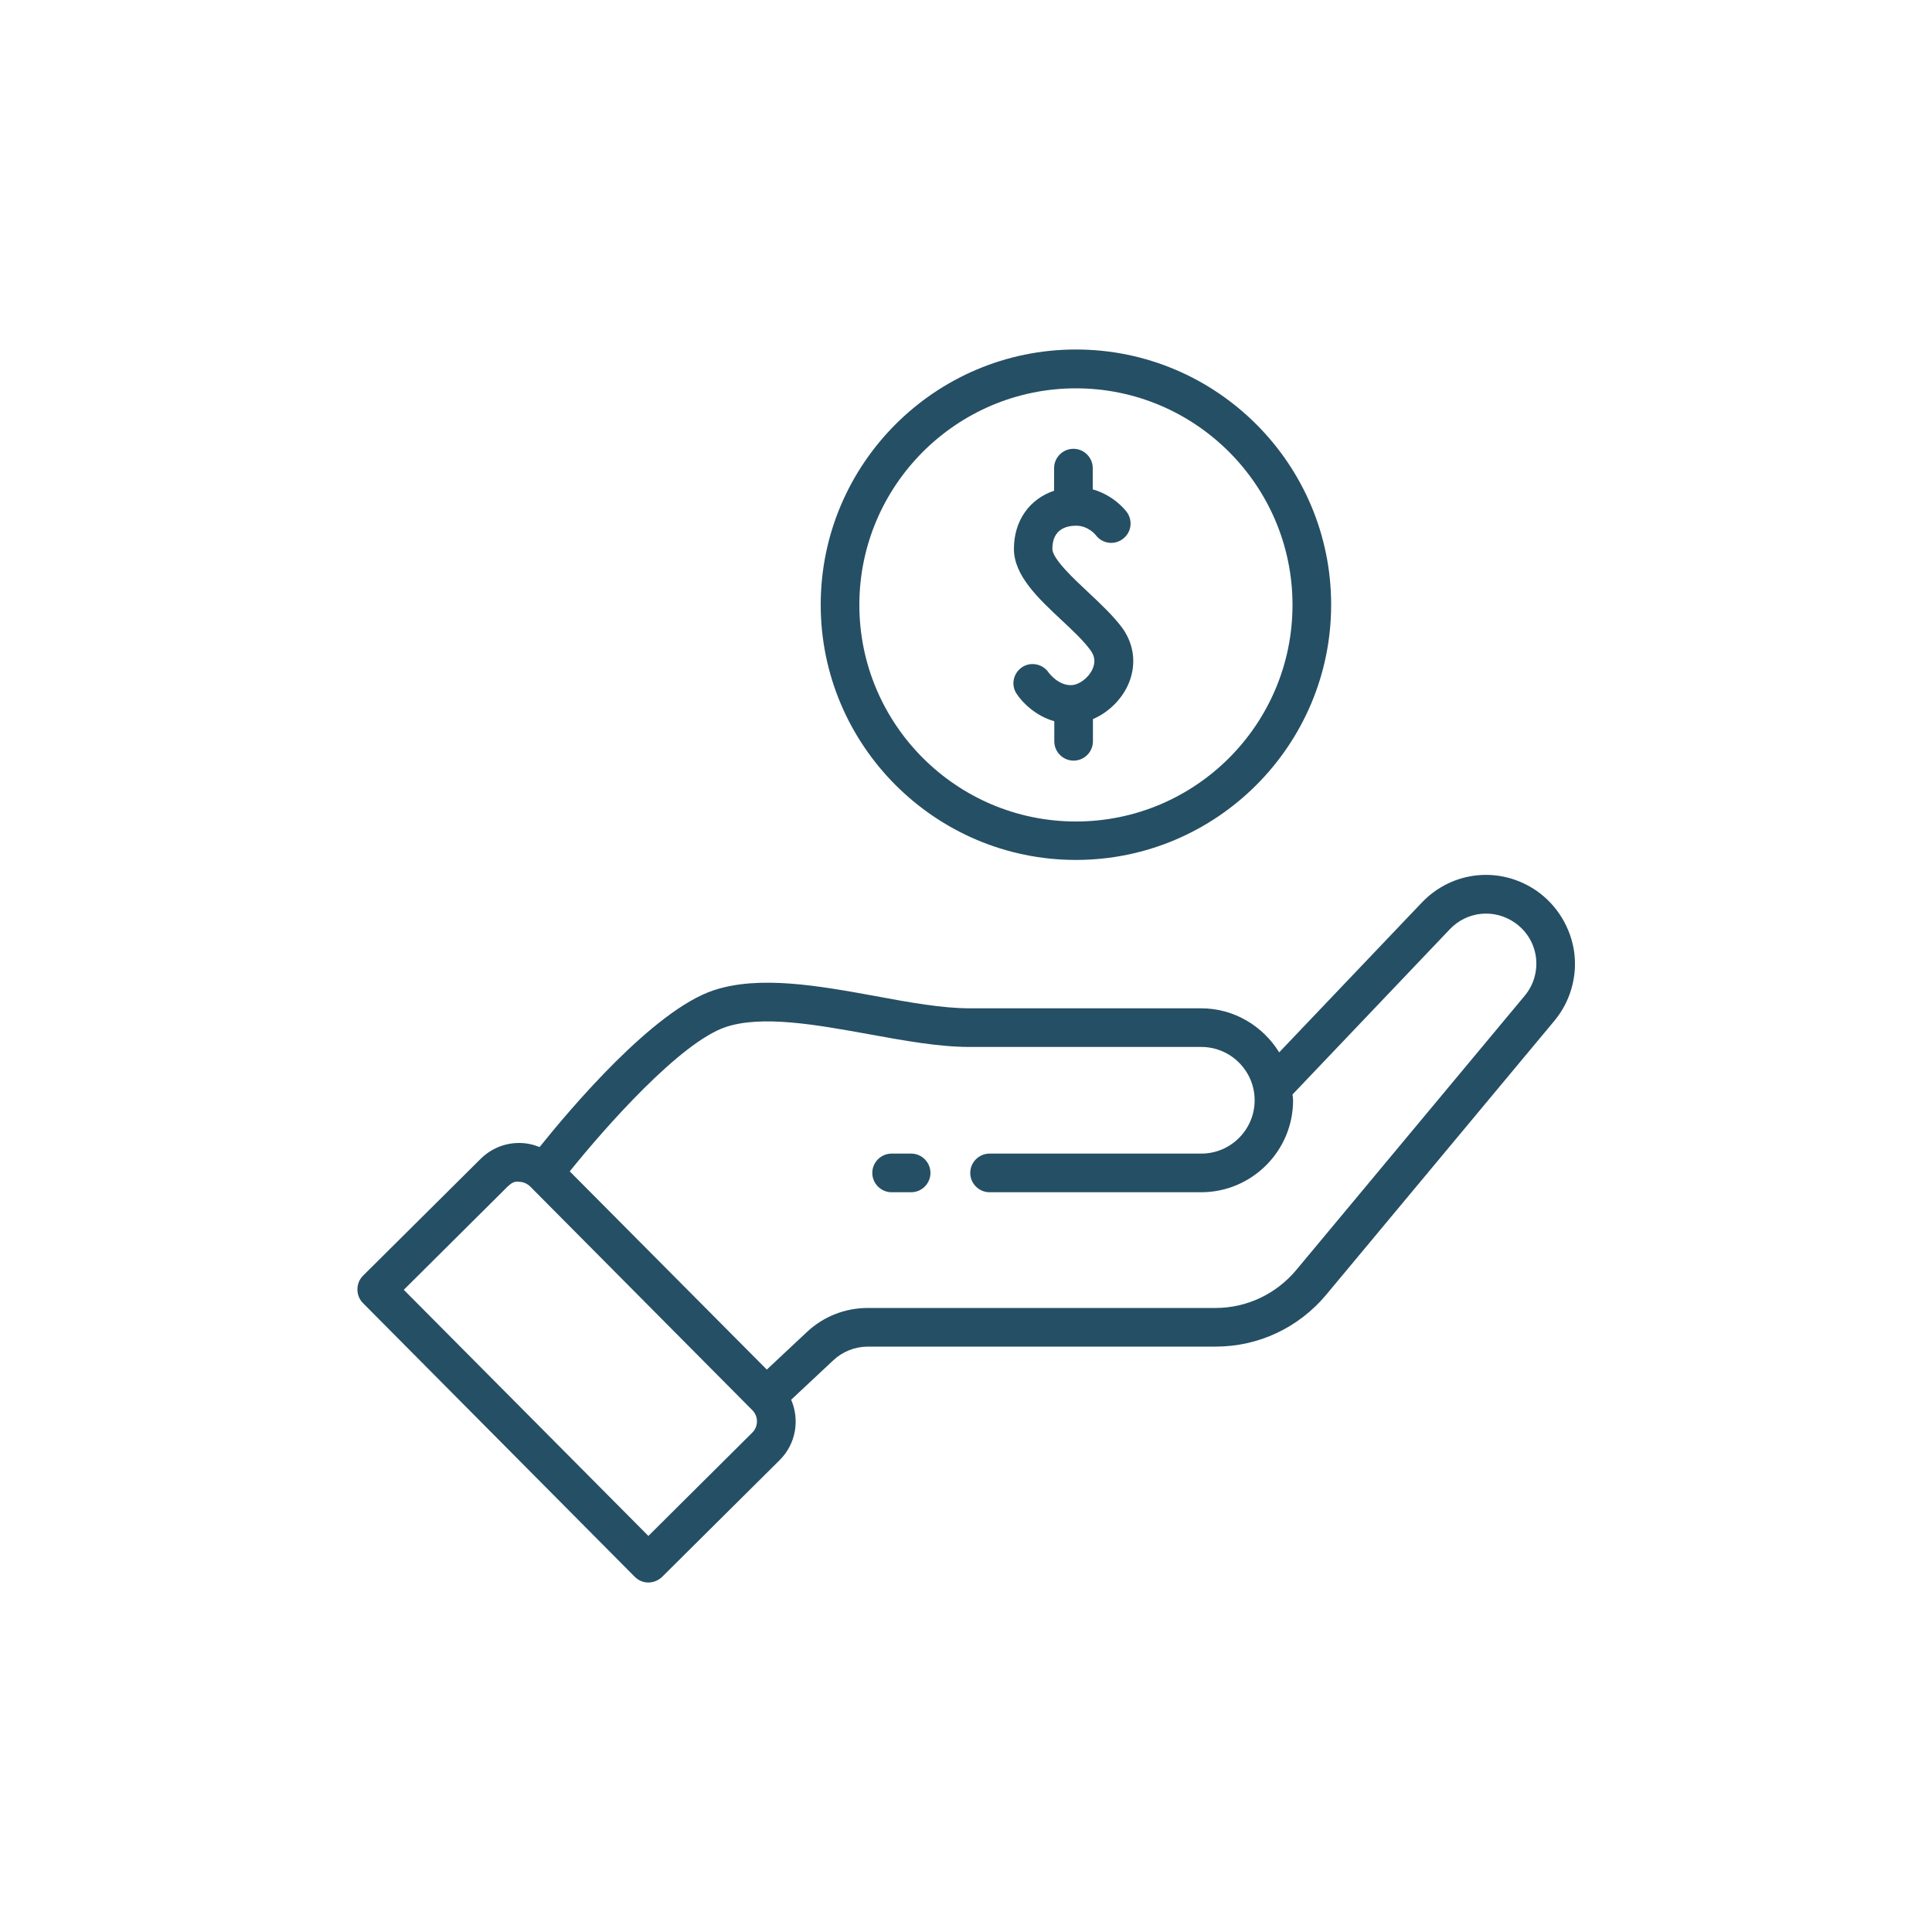
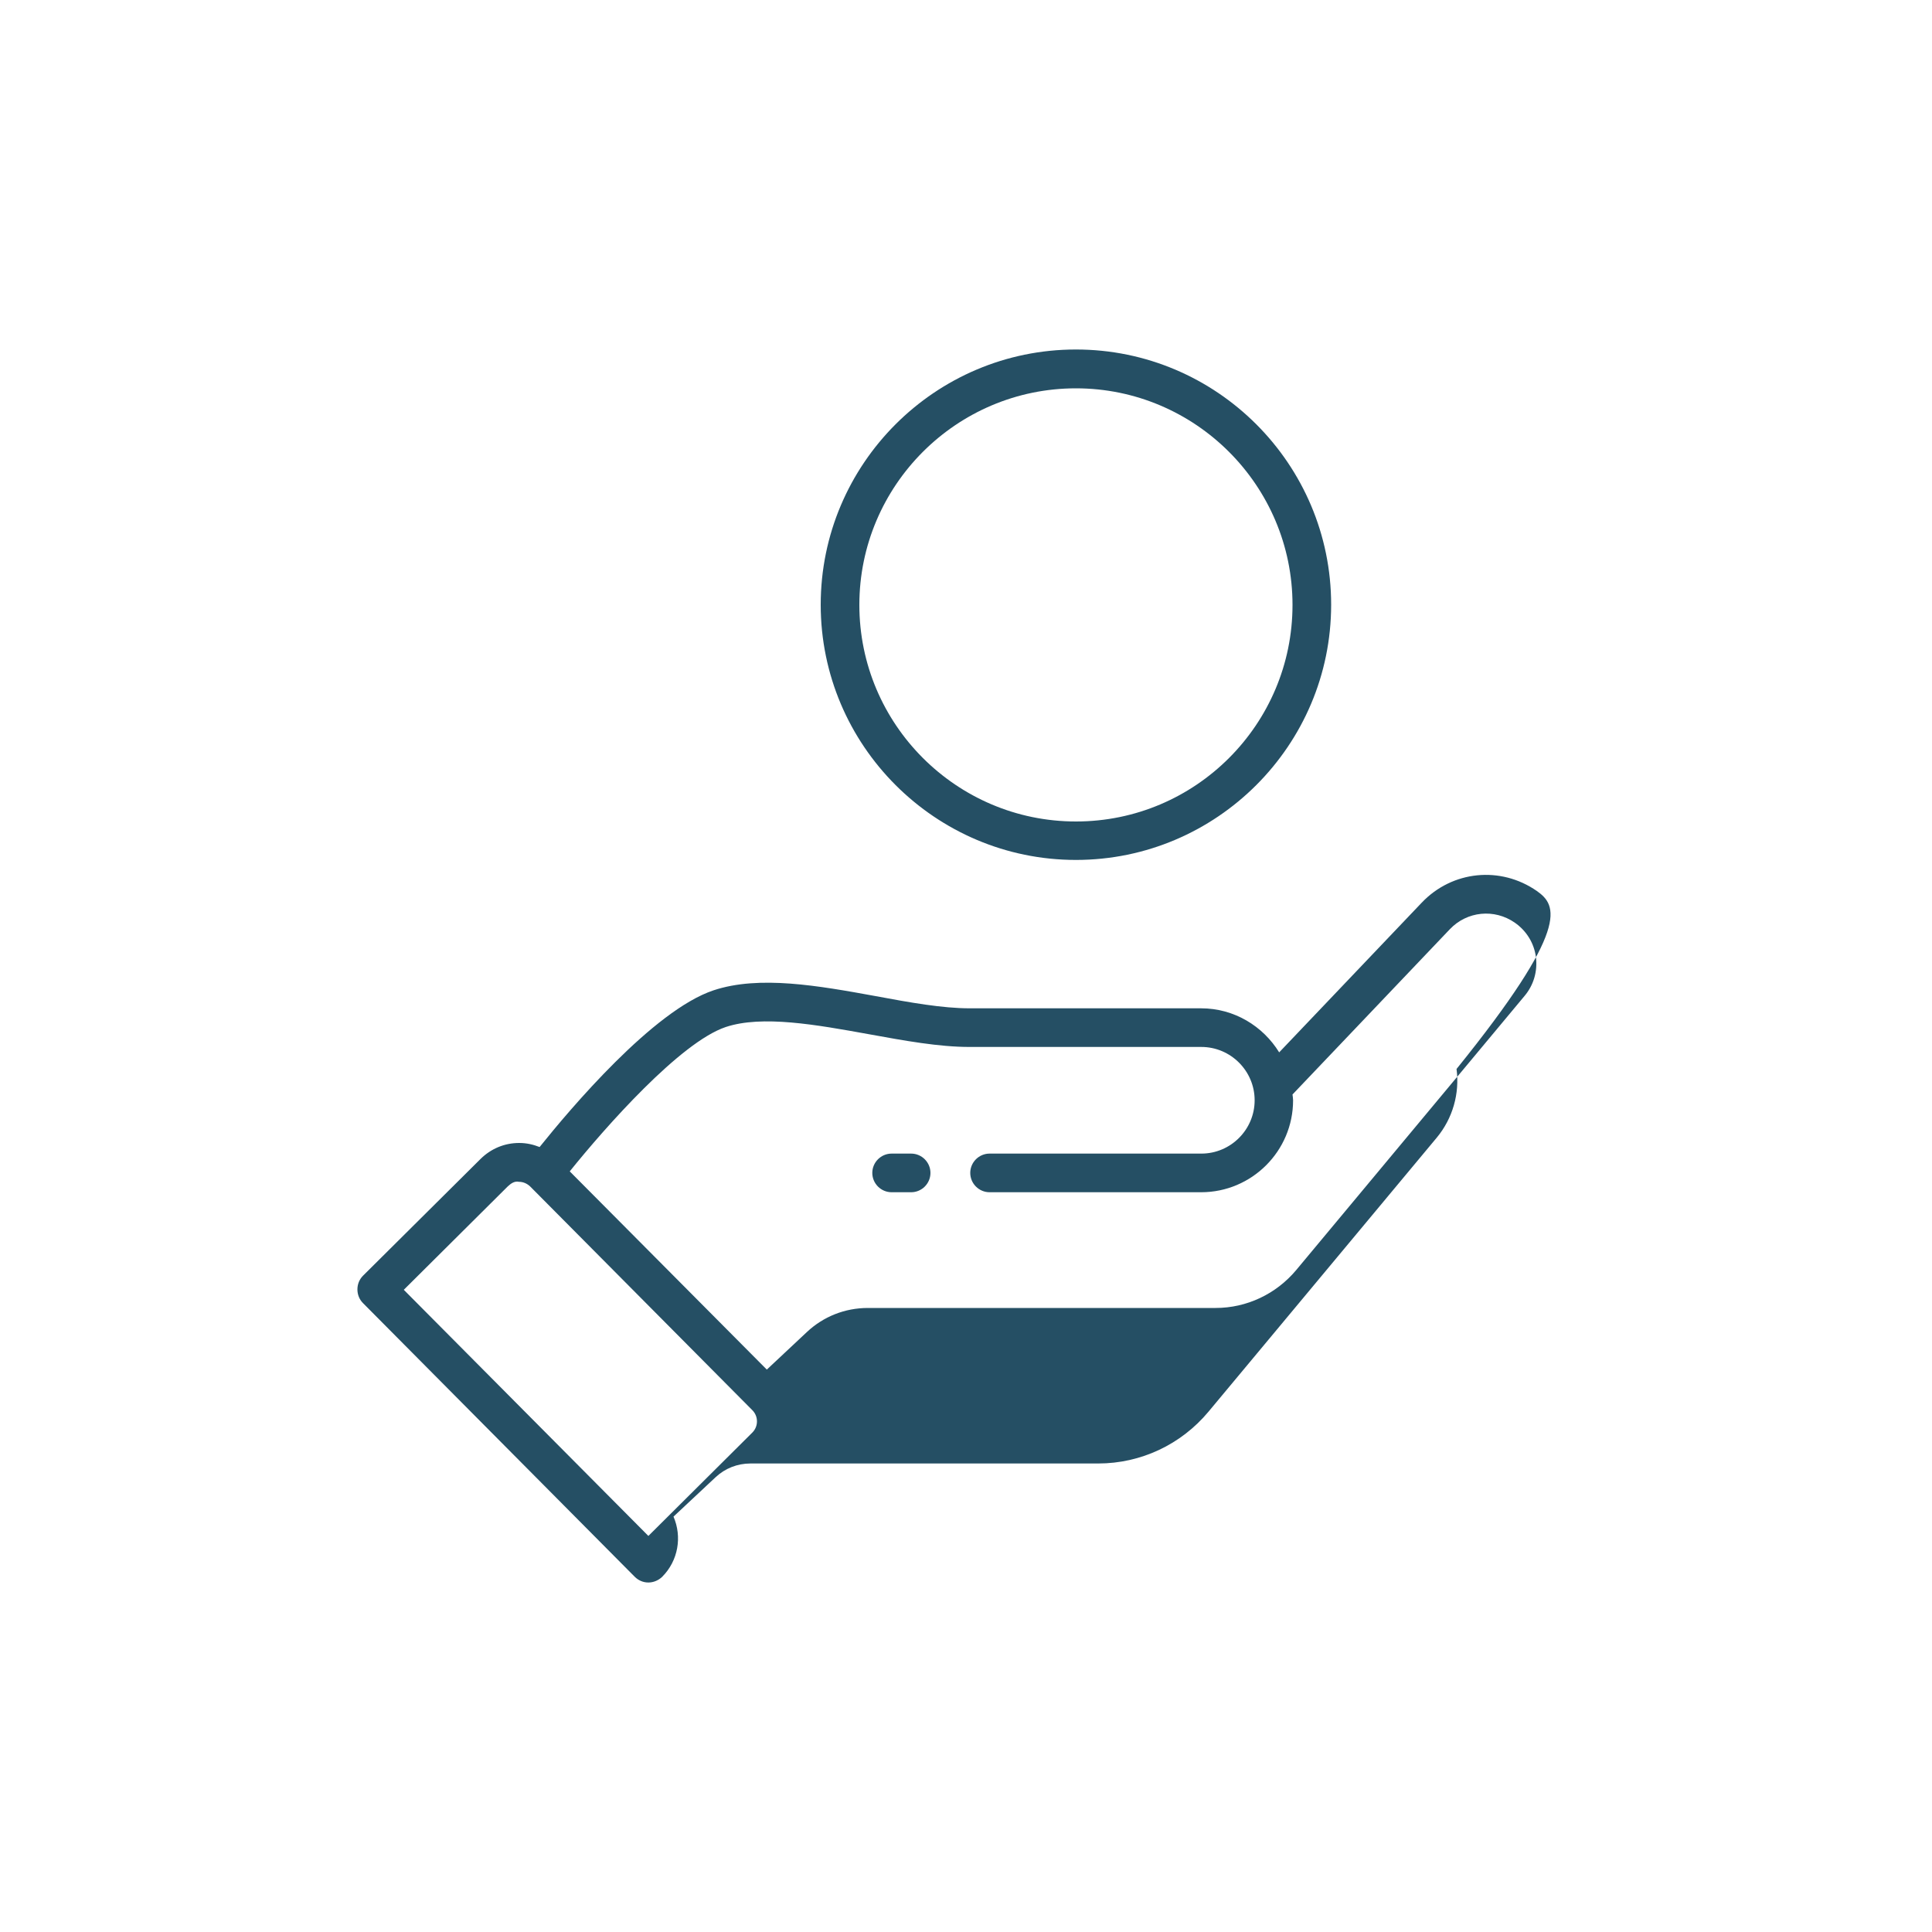
<svg xmlns="http://www.w3.org/2000/svg" version="1.1" x="0px" y="0px" viewBox="0 0 100 100" style="enable-background:new 0 0 100 100;" xml:space="preserve">
  <style type="text/css">
	.st0{fill:#254F64;}
</style>
  <g id="Artboard">
</g>
  <g id="Layer_2">
    <g>
      <path class="st0" d="M55.69,18.09c-7.29,0-13.21,5.93-13.21,13.21s5.93,13.21,13.21,13.21c7.28,0,13.21-5.93,13.21-13.21    S62.98,18.09,55.69,18.09z M55.69,42.52c-6.18,0-11.21-5.03-11.21-11.21s5.03-11.21,11.21-11.21c6.18,0,11.21,5.03,11.21,11.21    S61.88,42.52,55.69,42.52z" />
-       <path class="st0" d="M56.32,30.65c-0.74-0.69-1.85-1.73-1.85-2.24c0-1.05,0.77-1.2,1.23-1.2c0.61,0,0.99,0.45,1.02,0.49    c0.33,0.44,0.95,0.53,1.39,0.2c0.45-0.33,0.54-0.95,0.21-1.4c-0.08-0.11-0.69-0.87-1.76-1.17v-1.1c0-0.55-0.45-1-1-1s-1,0.45-1,1    v1.17c-1.26,0.42-2.08,1.54-2.08,3.01c0,1.38,1.26,2.56,2.48,3.7c0.58,0.54,1.17,1.1,1.5,1.57c0.22,0.31,0.24,0.62,0.08,0.97    c-0.23,0.48-0.71,0.79-1.05,0.81c-0.69,0.05-1.18-0.61-1.2-0.63c-0.3-0.46-0.92-0.6-1.38-0.3c-0.46,0.3-0.6,0.92-0.29,1.38    c0.3,0.46,0.99,1.15,1.95,1.42v1.04c0,0.55,0.45,1,1,1s1-0.45,1-1v-1.15c0.75-0.32,1.42-0.94,1.79-1.71    c0.47-1,0.38-2.08-0.25-2.98C57.64,31.89,56.97,31.26,56.32,30.65z" />
      <path class="st0" d="M47.16,59.71h-1.01c-0.55,0-1,0.45-1,1s0.45,1,1,1h1.01c0.55,0,1-0.45,1-1S47.71,59.71,47.16,59.71z" />
-       <path class="st0" d="M79.55,46.12c-1.88-1.31-4.38-1.06-5.96,0.6l-7.38,7.75c-0.84-1.36-2.33-2.28-4.04-2.28H50.19    c-1.41,0-3.09-0.3-4.86-0.63c-2.96-0.54-6.03-1.09-8.4-0.3c-3.12,1.04-7.42,6.14-9,8.11c-0.33-0.13-0.68-0.21-1.05-0.21    c0,0-0.01,0-0.01,0c-0.75,0-1.45,0.29-1.99,0.82l-6.09,6.05c-0.19,0.19-0.29,0.44-0.29,0.71s0.1,0.52,0.29,0.71l14.06,14.16    c0.2,0.2,0.45,0.3,0.71,0.3c0.25,0,0.51-0.1,0.71-0.29l6.09-6.05c0.84-0.84,1.04-2.08,0.59-3.12l2.18-2.04    c0.49-0.46,1.13-0.71,1.8-0.71h18c2.21,0,4.29-0.98,5.71-2.68l11.82-14.19c0.82-0.99,1.19-2.28,1.02-3.55    C81.3,48.01,80.6,46.86,79.55,46.12z M38.94,74.15l-5.38,5.35L20.9,66.76l5.38-5.35c0.16-0.15,0.35-0.29,0.58-0.24    c0.22,0,0.42,0.09,0.58,0.24l11.5,11.58C39.26,73.31,39.26,73.83,38.94,74.15z M78.91,51.55L67.09,65.74    c-1.04,1.24-2.56,1.96-4.17,1.96h-18c-1.18,0-2.3,0.44-3.16,1.25l-2.07,1.94l-10.2-10.26c1.85-2.3,5.72-6.68,8.07-7.47    c1.89-0.63,4.7-0.12,7.41,0.37c1.87,0.34,3.63,0.66,5.22,0.66h11.99c1.52,0,2.76,1.24,2.76,2.76s-1.24,2.76-2.76,2.76H51.22    c-0.55,0-1,0.45-1,1s0.45,1,1,1h10.95c2.62,0,4.76-2.13,4.76-4.76c0-0.1-0.02-0.2-0.03-0.3l8.14-8.55    c0.89-0.94,2.31-1.08,3.37-0.34c0.6,0.42,0.99,1.05,1.09,1.78C79.59,50.28,79.38,50.99,78.91,51.55z" />
+       <path class="st0" d="M79.55,46.12c-1.88-1.31-4.38-1.06-5.96,0.6l-7.38,7.75c-0.84-1.36-2.33-2.28-4.04-2.28H50.19    c-1.41,0-3.09-0.3-4.86-0.63c-2.96-0.54-6.03-1.09-8.4-0.3c-3.12,1.04-7.42,6.14-9,8.11c-0.33-0.13-0.68-0.21-1.05-0.21    c0,0-0.01,0-0.01,0c-0.75,0-1.45,0.29-1.99,0.82l-6.09,6.05c-0.19,0.19-0.29,0.44-0.29,0.71s0.1,0.52,0.29,0.71l14.06,14.16    c0.2,0.2,0.45,0.3,0.71,0.3c0.25,0,0.51-0.1,0.71-0.29c0.84-0.84,1.04-2.08,0.59-3.12l2.18-2.04    c0.49-0.46,1.13-0.71,1.8-0.71h18c2.21,0,4.29-0.98,5.71-2.68l11.82-14.19c0.82-0.99,1.19-2.28,1.02-3.55    C81.3,48.01,80.6,46.86,79.55,46.12z M38.94,74.15l-5.38,5.35L20.9,66.76l5.38-5.35c0.16-0.15,0.35-0.29,0.58-0.24    c0.22,0,0.42,0.09,0.58,0.24l11.5,11.58C39.26,73.31,39.26,73.83,38.94,74.15z M78.91,51.55L67.09,65.74    c-1.04,1.24-2.56,1.96-4.17,1.96h-18c-1.18,0-2.3,0.44-3.16,1.25l-2.07,1.94l-10.2-10.26c1.85-2.3,5.72-6.68,8.07-7.47    c1.89-0.63,4.7-0.12,7.41,0.37c1.87,0.34,3.63,0.66,5.22,0.66h11.99c1.52,0,2.76,1.24,2.76,2.76s-1.24,2.76-2.76,2.76H51.22    c-0.55,0-1,0.45-1,1s0.45,1,1,1h10.95c2.62,0,4.76-2.13,4.76-4.76c0-0.1-0.02-0.2-0.03-0.3l8.14-8.55    c0.89-0.94,2.31-1.08,3.37-0.34c0.6,0.42,0.99,1.05,1.09,1.78C79.59,50.28,79.38,50.99,78.91,51.55z" />
    </g>
  </g>
</svg>